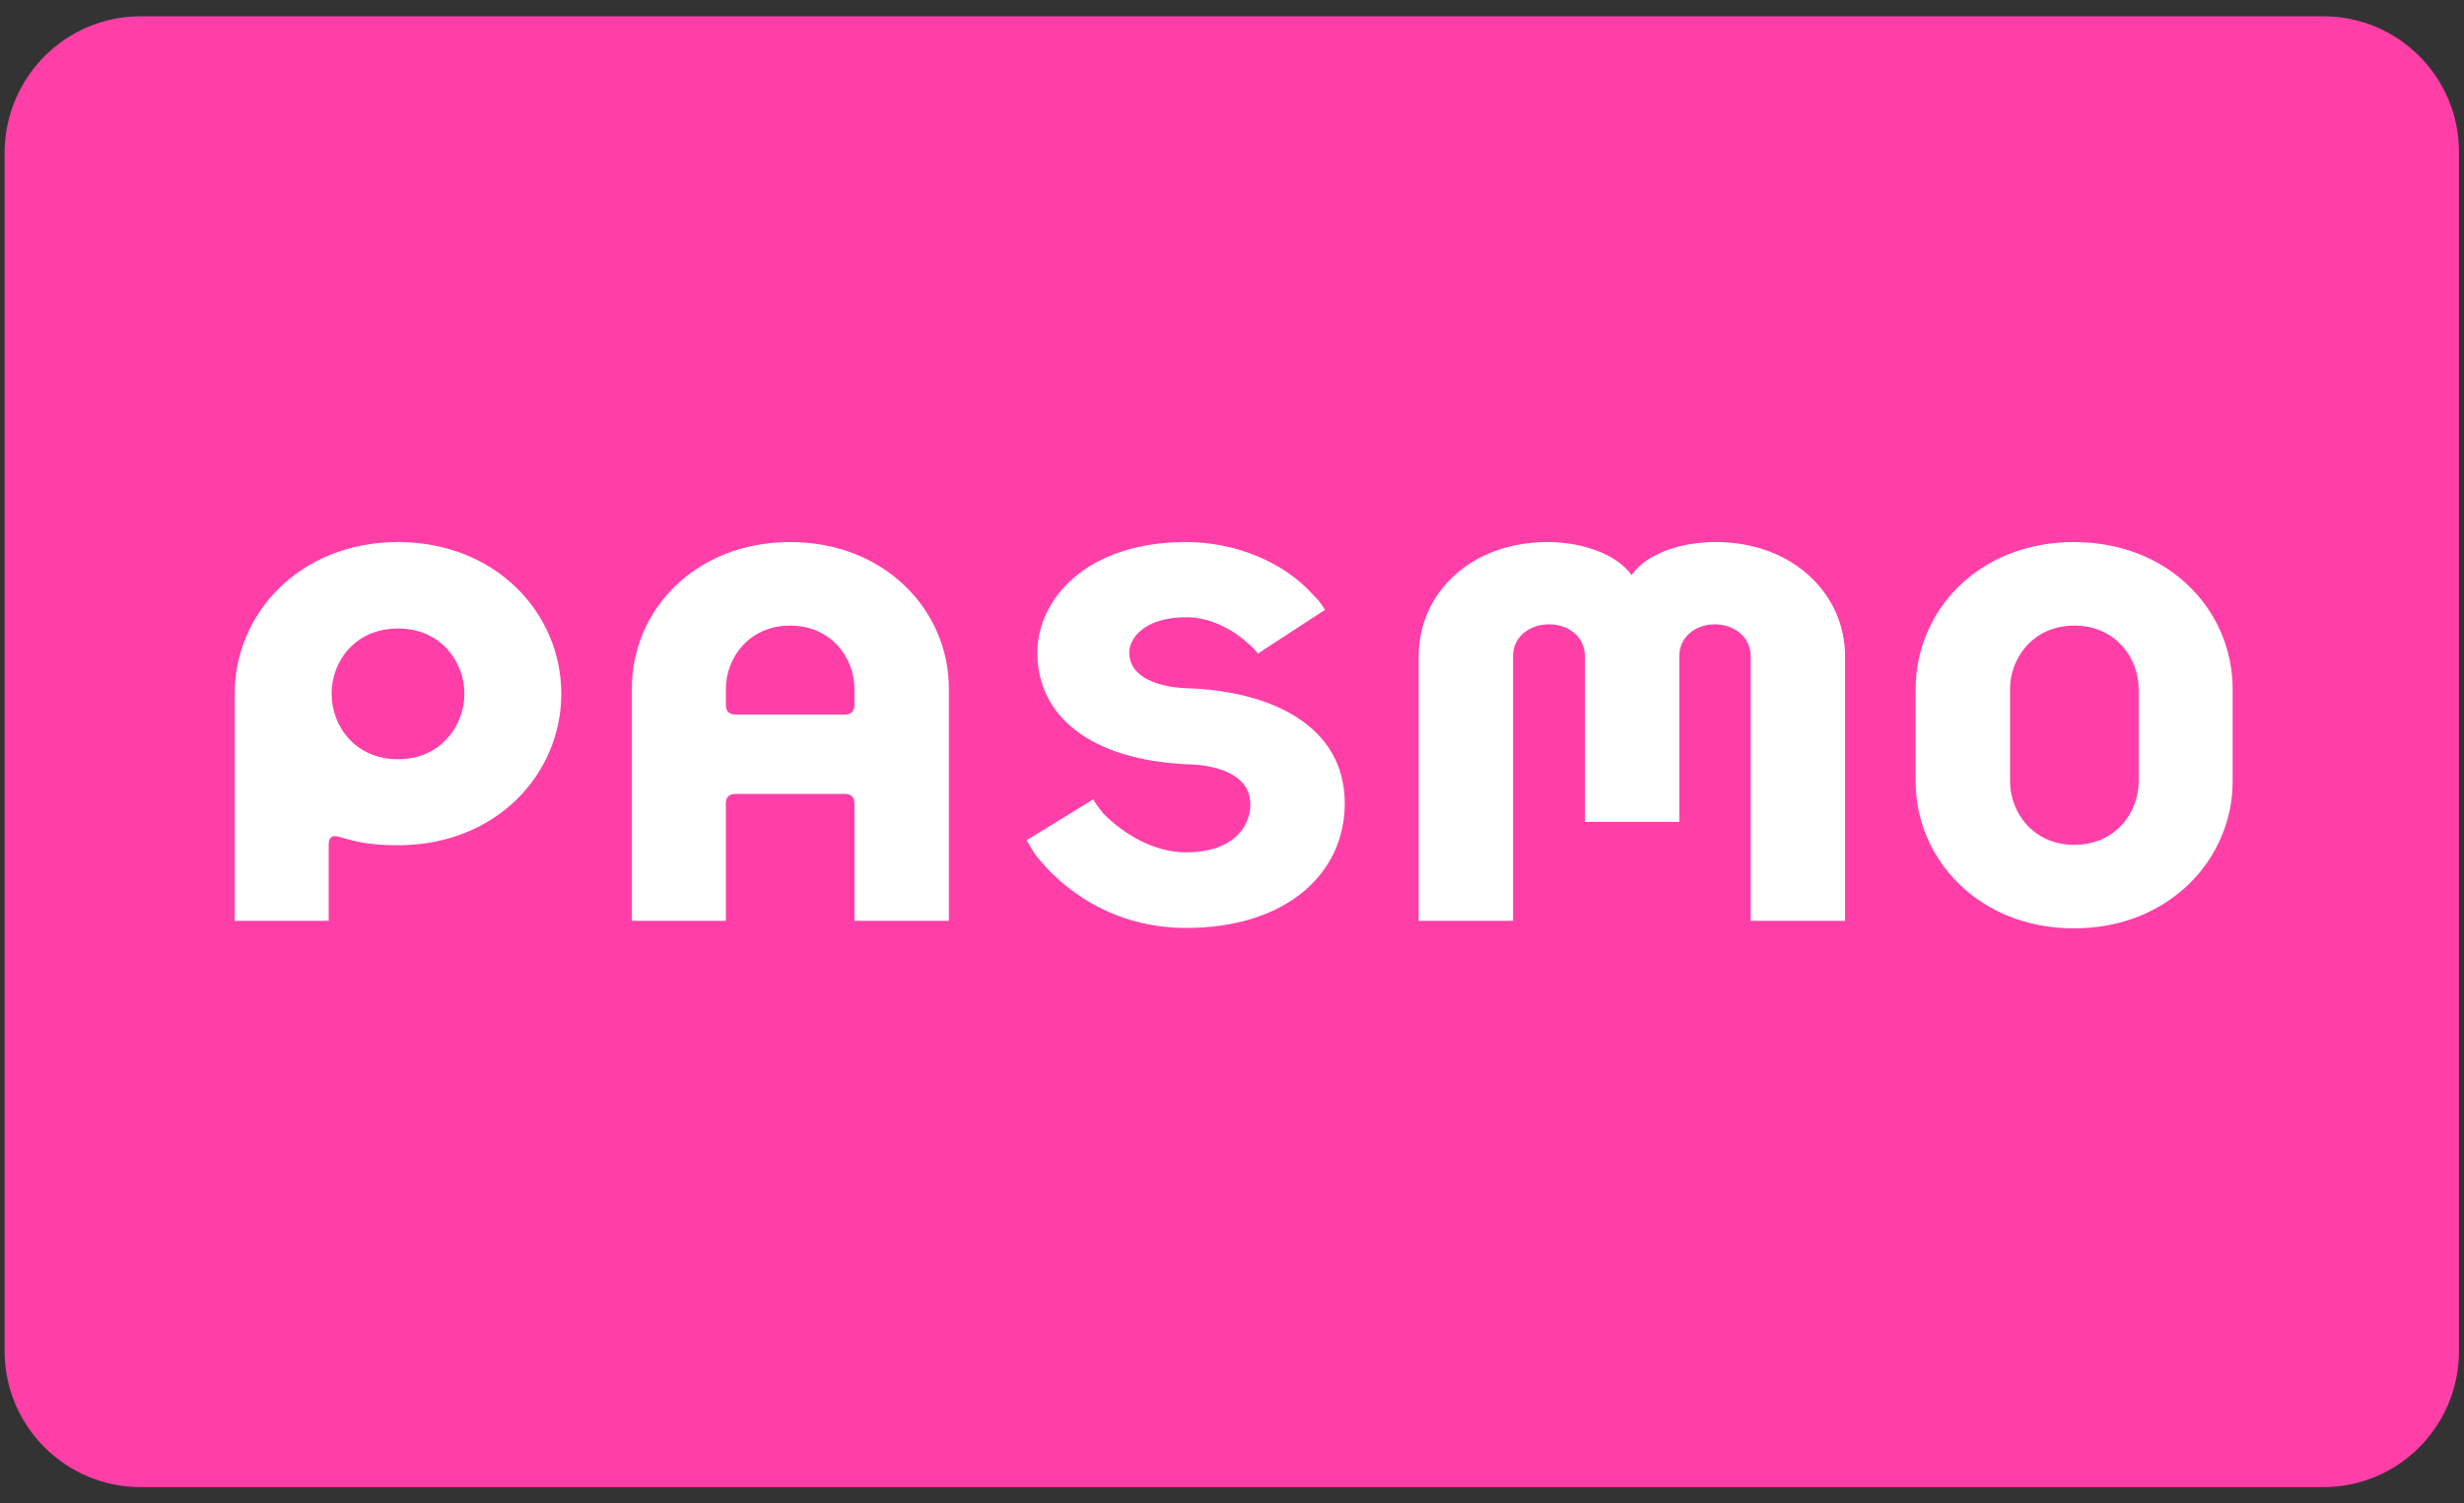
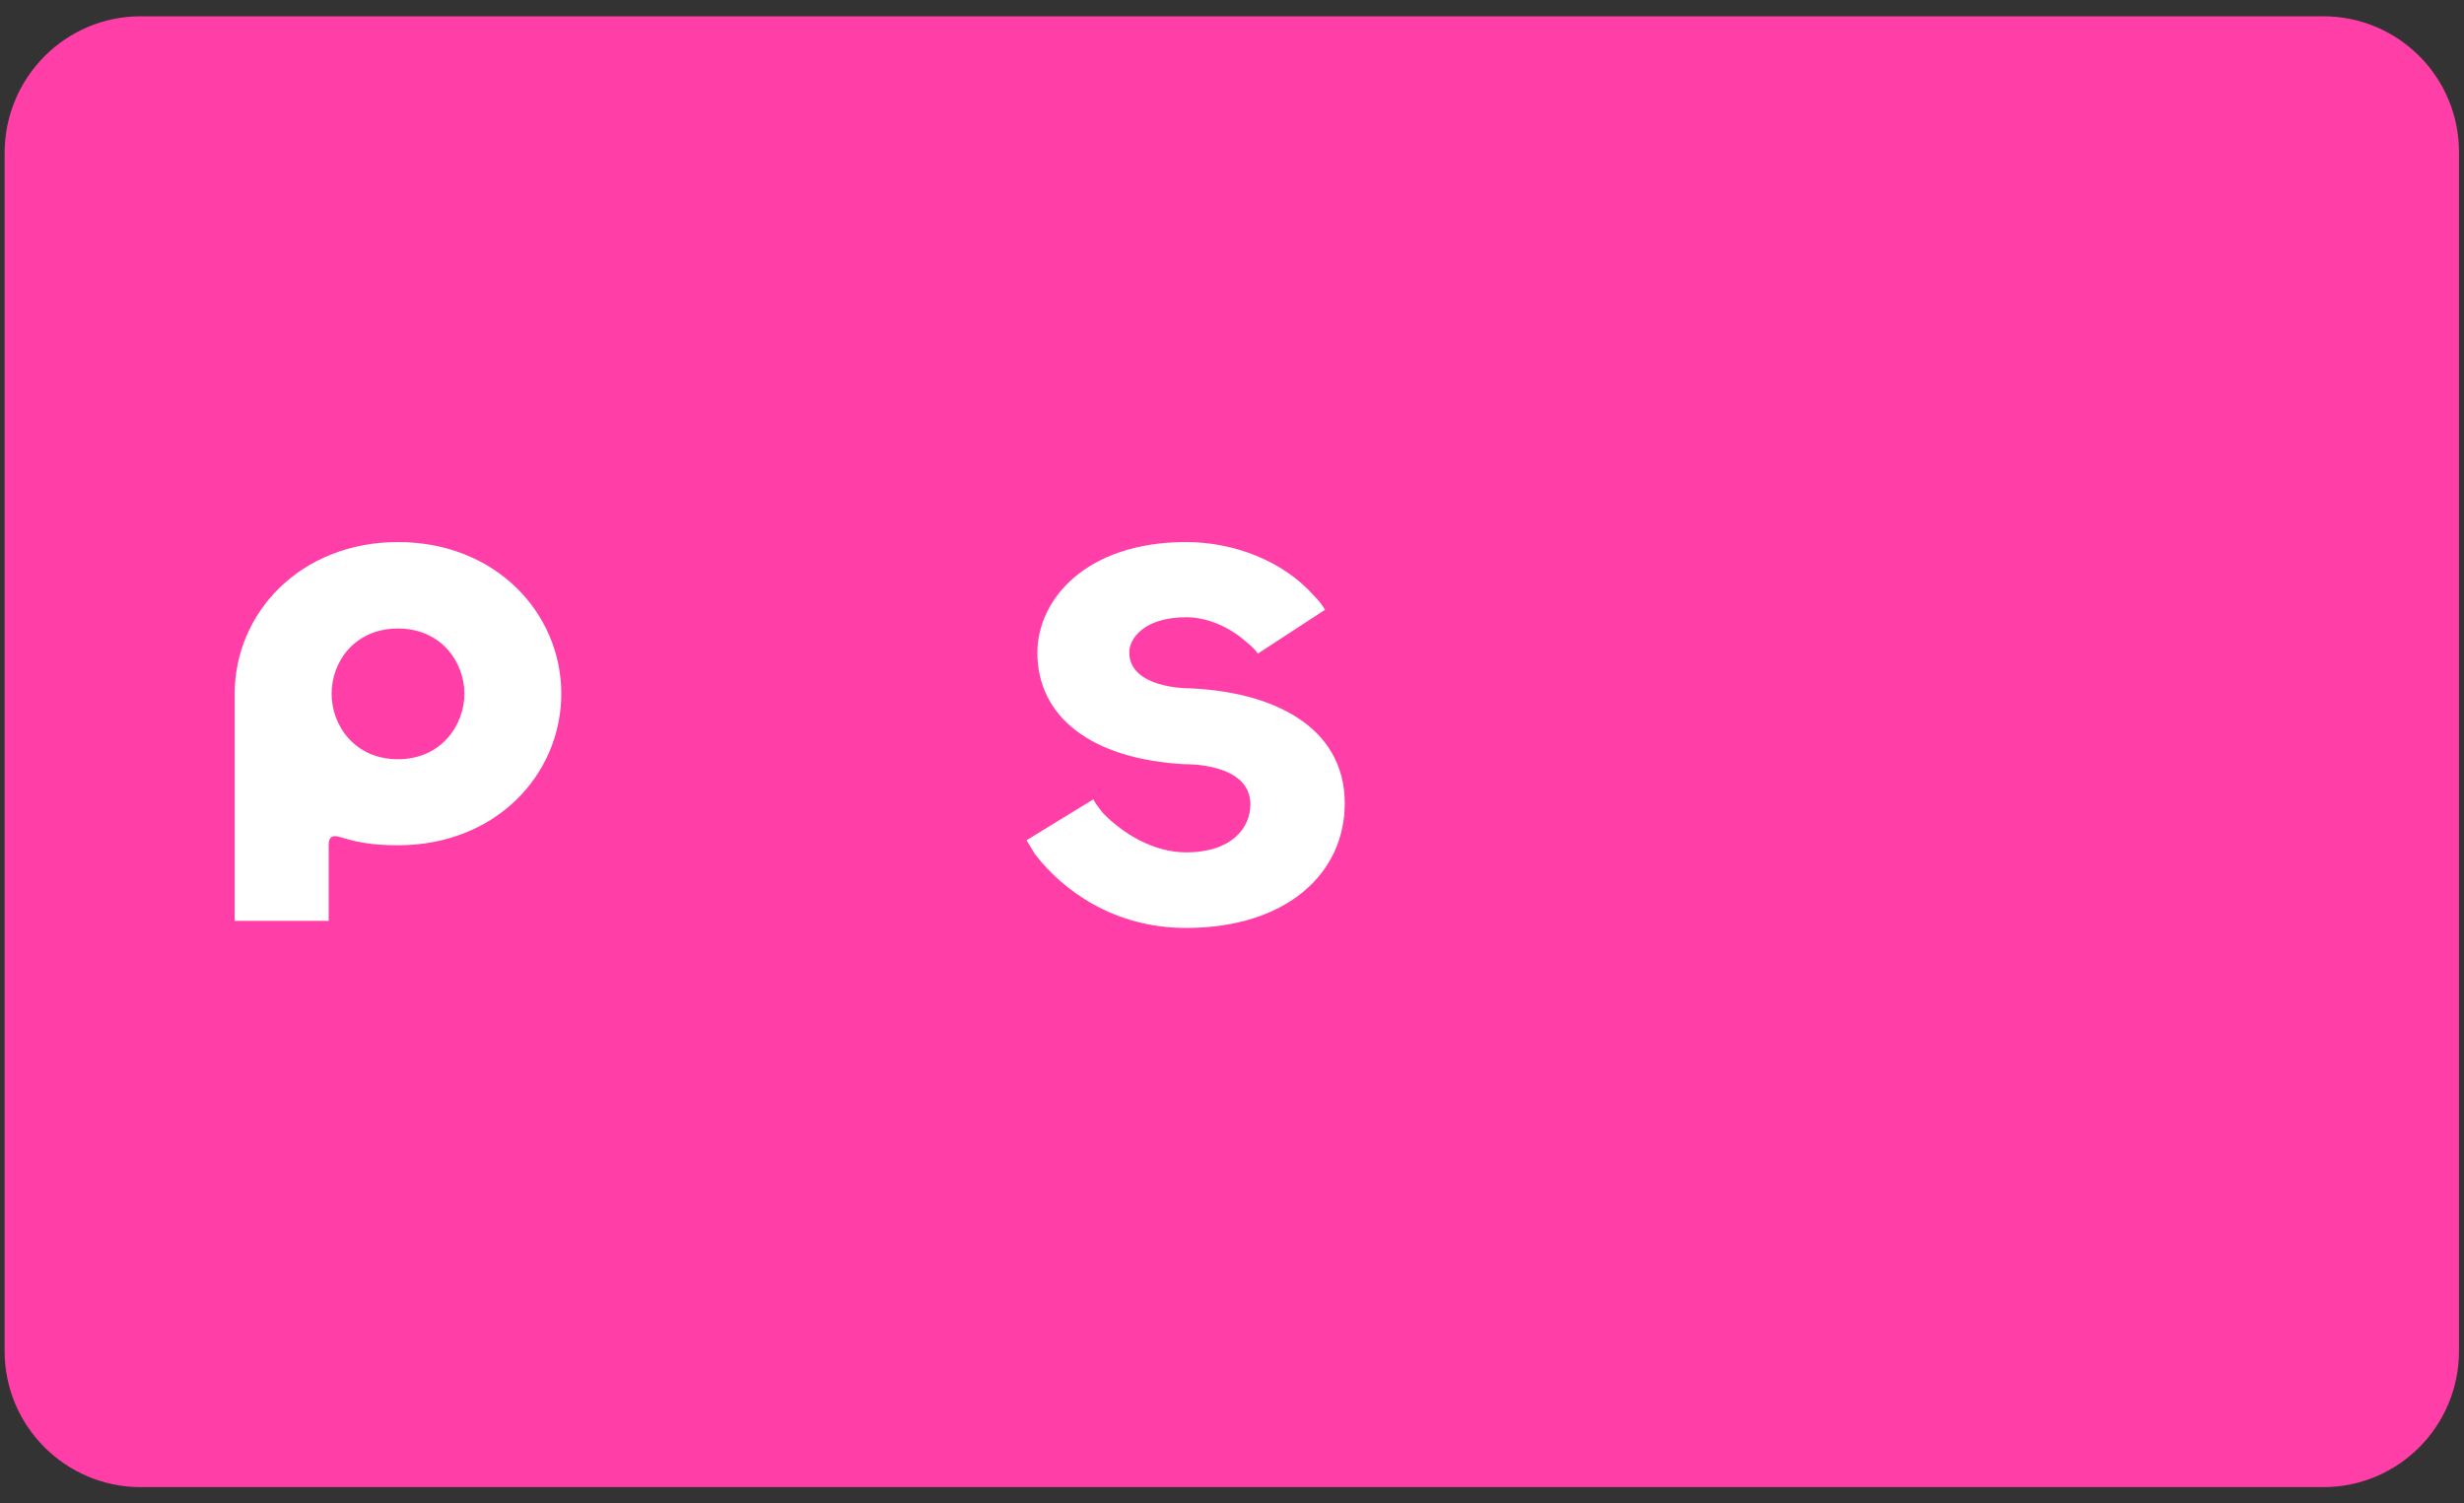
<svg xmlns="http://www.w3.org/2000/svg" id="_レイヤー_2" viewBox="0 0 59 36">
  <rect x="0" y="0" width="59" height="36" fill="#333333" stroke="none" />
  <defs>
    <style>.cls-1{fill:none;}.cls-2{fill:#fff;}.cls-3{fill:#ff3fa7;}</style>
  </defs>
  <g id="_レイヤー_1-2">
    <g>
      <g>
-         <path class="cls-3" d="M58.88,32.35c0,1.8-1.45,3.26-3.25,3.26H3.37c-1.8,0-3.26-1.46-3.26-3.26V3.65C.12,1.85,1.57,.39,3.37,.39H55.63c1.8,0,3.25,1.46,3.25,3.25v28.7" />
+         <path class="cls-3" d="M58.88,32.35c0,1.8-1.45,3.26-3.25,3.26H3.37c-1.8,0-3.26-1.46-3.26-3.26V3.65C.12,1.85,1.57,.39,3.37,.39H55.63c1.8,0,3.25,1.46,3.25,3.25" />
        <path class="cls-2" d="M11.12,16.61c0,.76-.56,1.57-1.59,1.57s-1.59-.8-1.59-1.57,.56-1.56,1.59-1.56,1.59,.8,1.59,1.56m-3.25,5.44v-1.82c0-.19,.09-.24,.26-.19,.37,.11,.7,.2,1.4,.2,2.35,0,3.91-1.7,3.91-3.63s-1.57-3.63-3.91-3.63-3.91,1.7-3.91,3.63v5.44h2.25Z" />
-         <path class="cls-2" d="M20.46,16.88c0,.15-.08,.23-.23,.23h-2.62c-.15,0-.23-.08-.23-.23v-.38c0-.74,.55-1.52,1.54-1.52s1.54,.78,1.54,1.52v.38m-3.08,5.17v-2.81c0-.15,.08-.23,.23-.23h2.62c.15,0,.23,.08,.23,.23v2.81h2.26v-5.57c0-1.85-1.52-3.5-3.8-3.5s-3.79,1.64-3.79,3.5v5.57h2.25Z" />
        <path class="cls-2" d="M31.72,14.59c-.05-.08-.11-.18-.28-.35-.72-.8-1.88-1.26-3.04-1.26-2.4,0-3.56,1.38-3.56,2.65,0,1.52,1.27,2.55,3.54,2.67,0,0,1.56-.04,1.56,.96,0,.56-.44,1.15-1.54,1.15-.79,0-1.52-.46-1.98-.93h0s-.17-.2-.24-.34l-1.6,.98,.2,.33c.67,.87,1.89,1.77,3.62,1.77,2.41,0,3.8-1.31,3.8-2.98,0-1.86-1.75-2.69-3.77-2.76,0,0-1.39,0-1.39-.86,0-.31,.33-.84,1.37-.84,.42,0,.95,.17,1.42,.58,.19,.15,.25,.24,.29,.29l1.61-1.05" />
-         <path class="cls-2" d="M51.21,18.71c0,.74-.55,1.52-1.54,1.52s-1.54-.78-1.54-1.52v-2.21c0-.74,.55-1.52,1.54-1.52s1.54,.78,1.54,1.52v2.21m2.25,0v-2.21c0-1.88-1.52-3.52-3.8-3.52s-3.79,1.64-3.79,3.52v2.21c0,1.87,1.52,3.52,3.79,3.52s3.8-1.65,3.8-3.52" />
-         <path class="cls-2" d="M41.07,12.98c-.83,0-1.65,.28-2,.79-.36-.5-1.18-.79-2.01-.79-1.87,0-3.09,1.25-3.09,2.73v6.34h2.26v-6.34c0-.46,.39-.76,.86-.76s.86,.3,.86,.76v3.97h2.26v-3.97c0-.46,.39-.76,.85-.76s.86,.3,.86,.76v6.34h2.26v-6.34c0-1.48-1.25-2.73-3.09-2.73" />
      </g>
-       <rect class="cls-1" width="59" height="36" />
    </g>
  </g>
</svg>